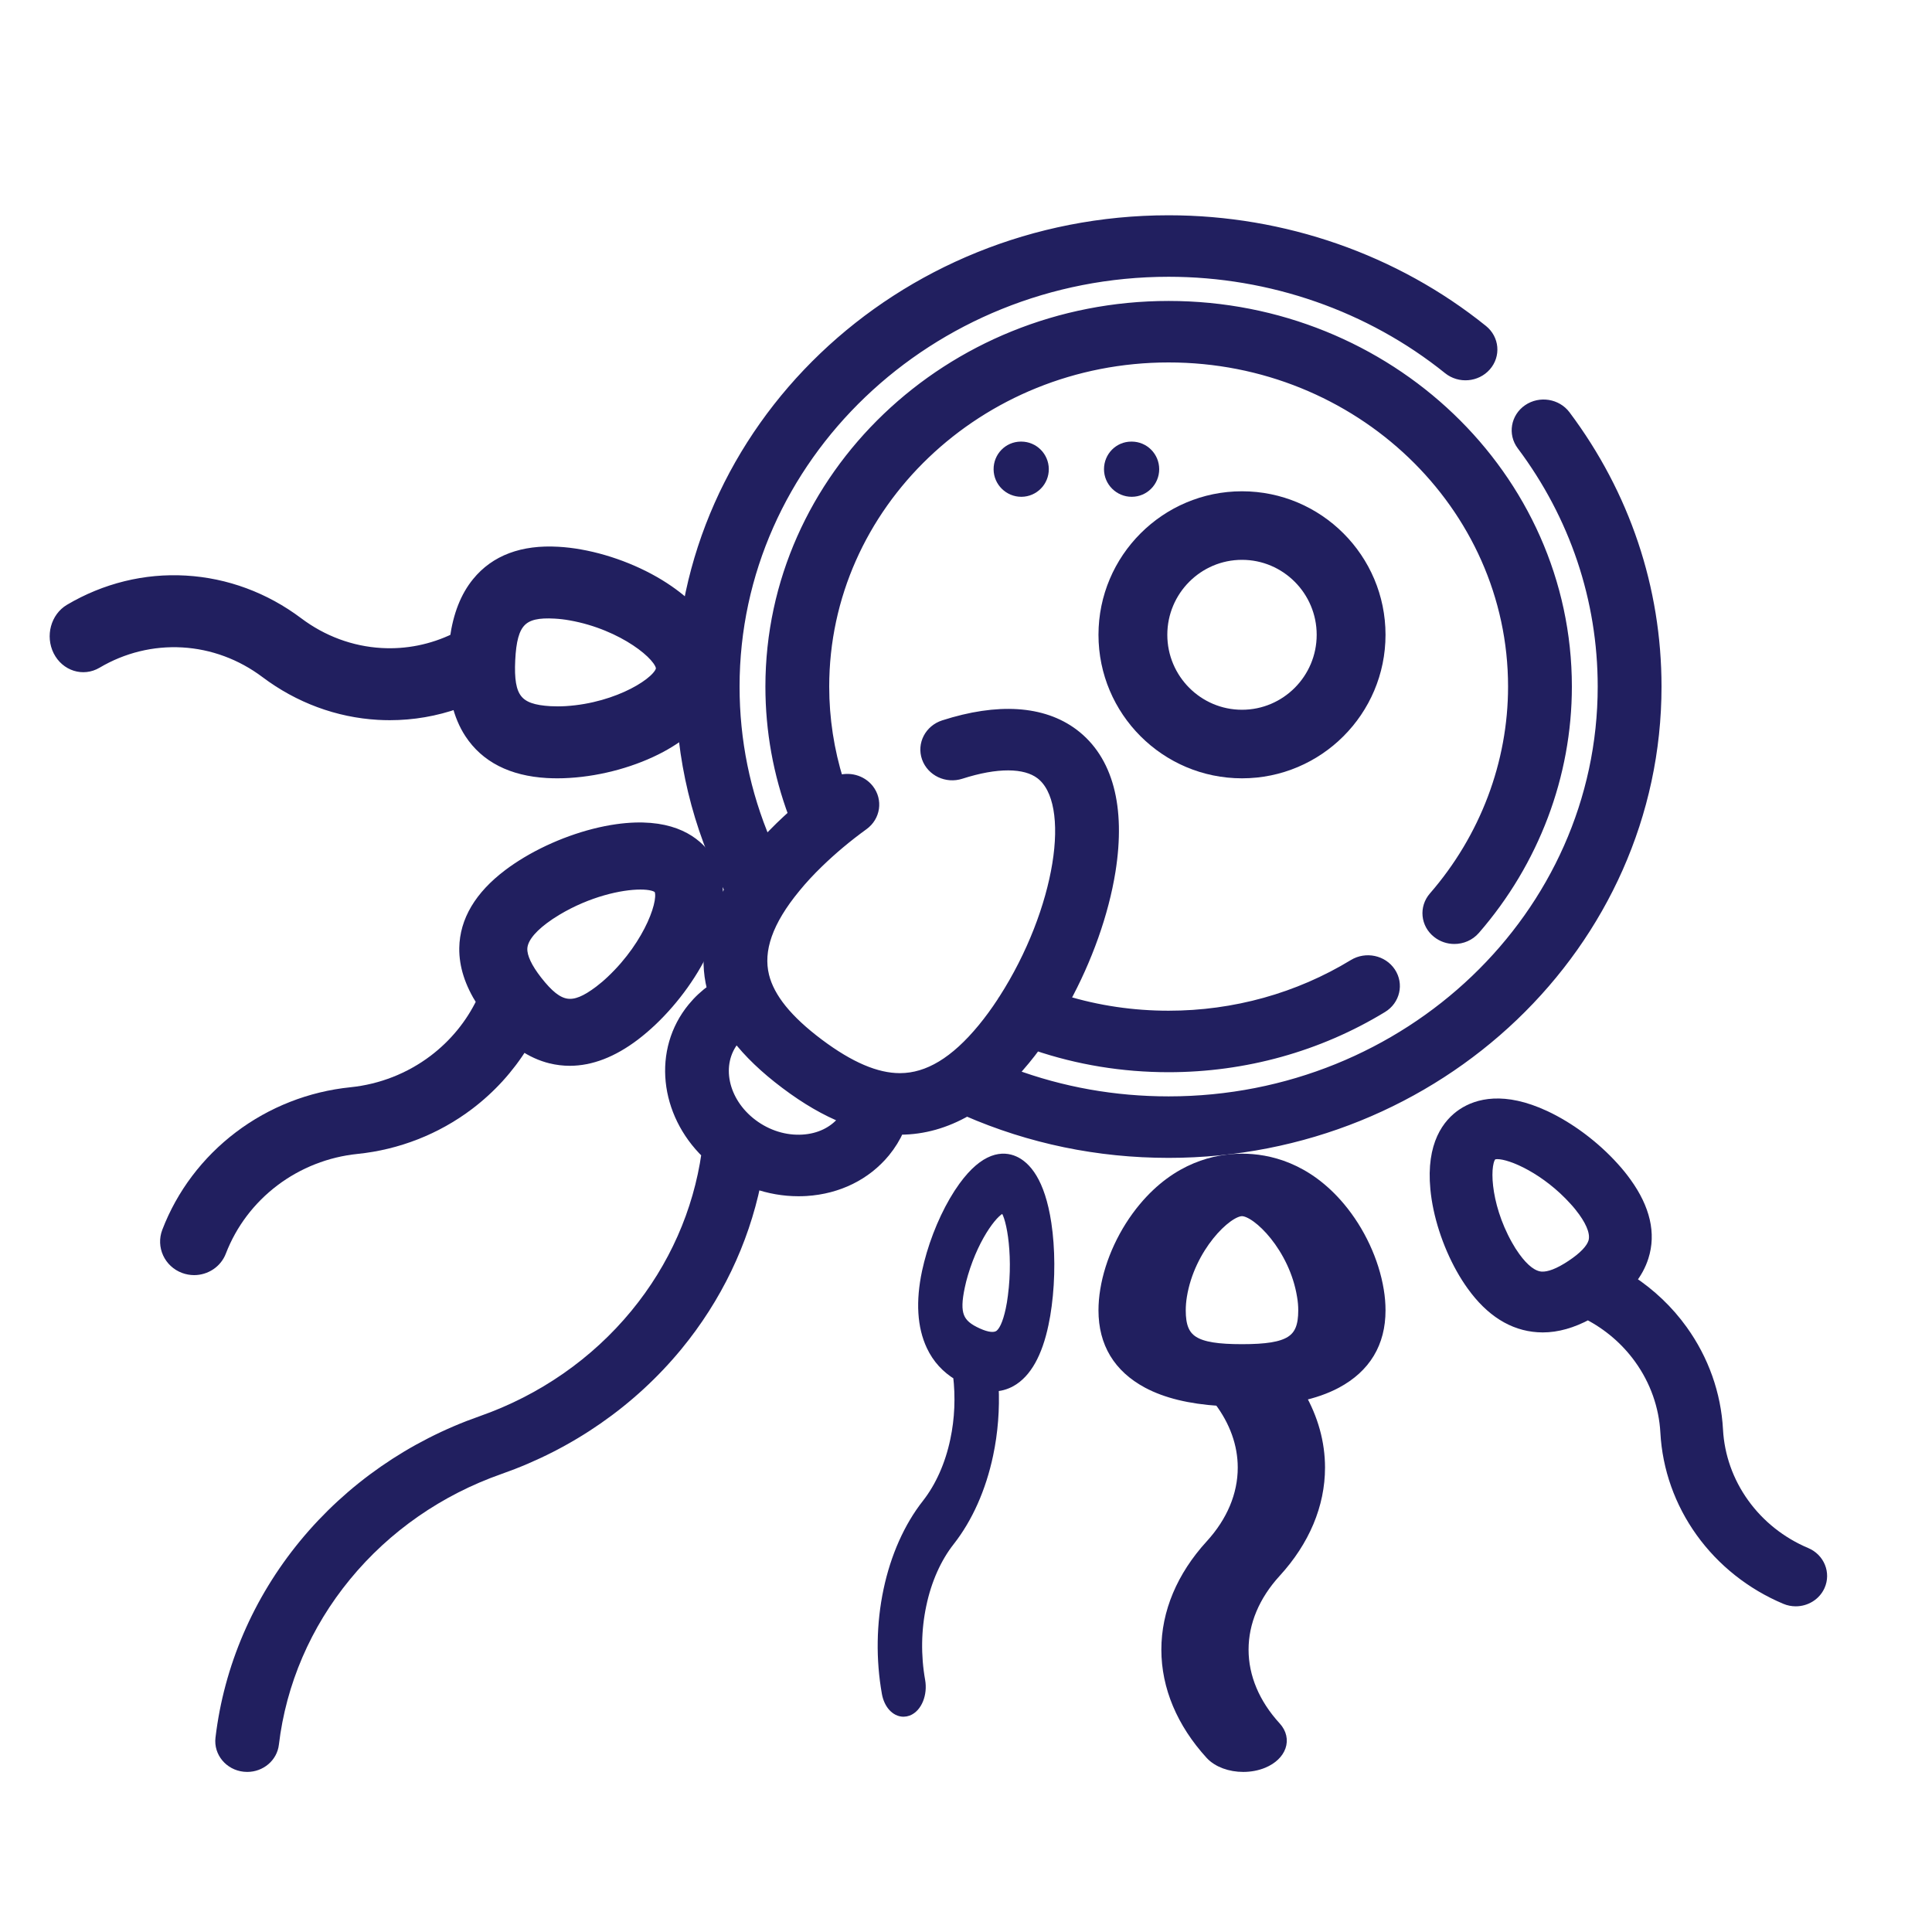
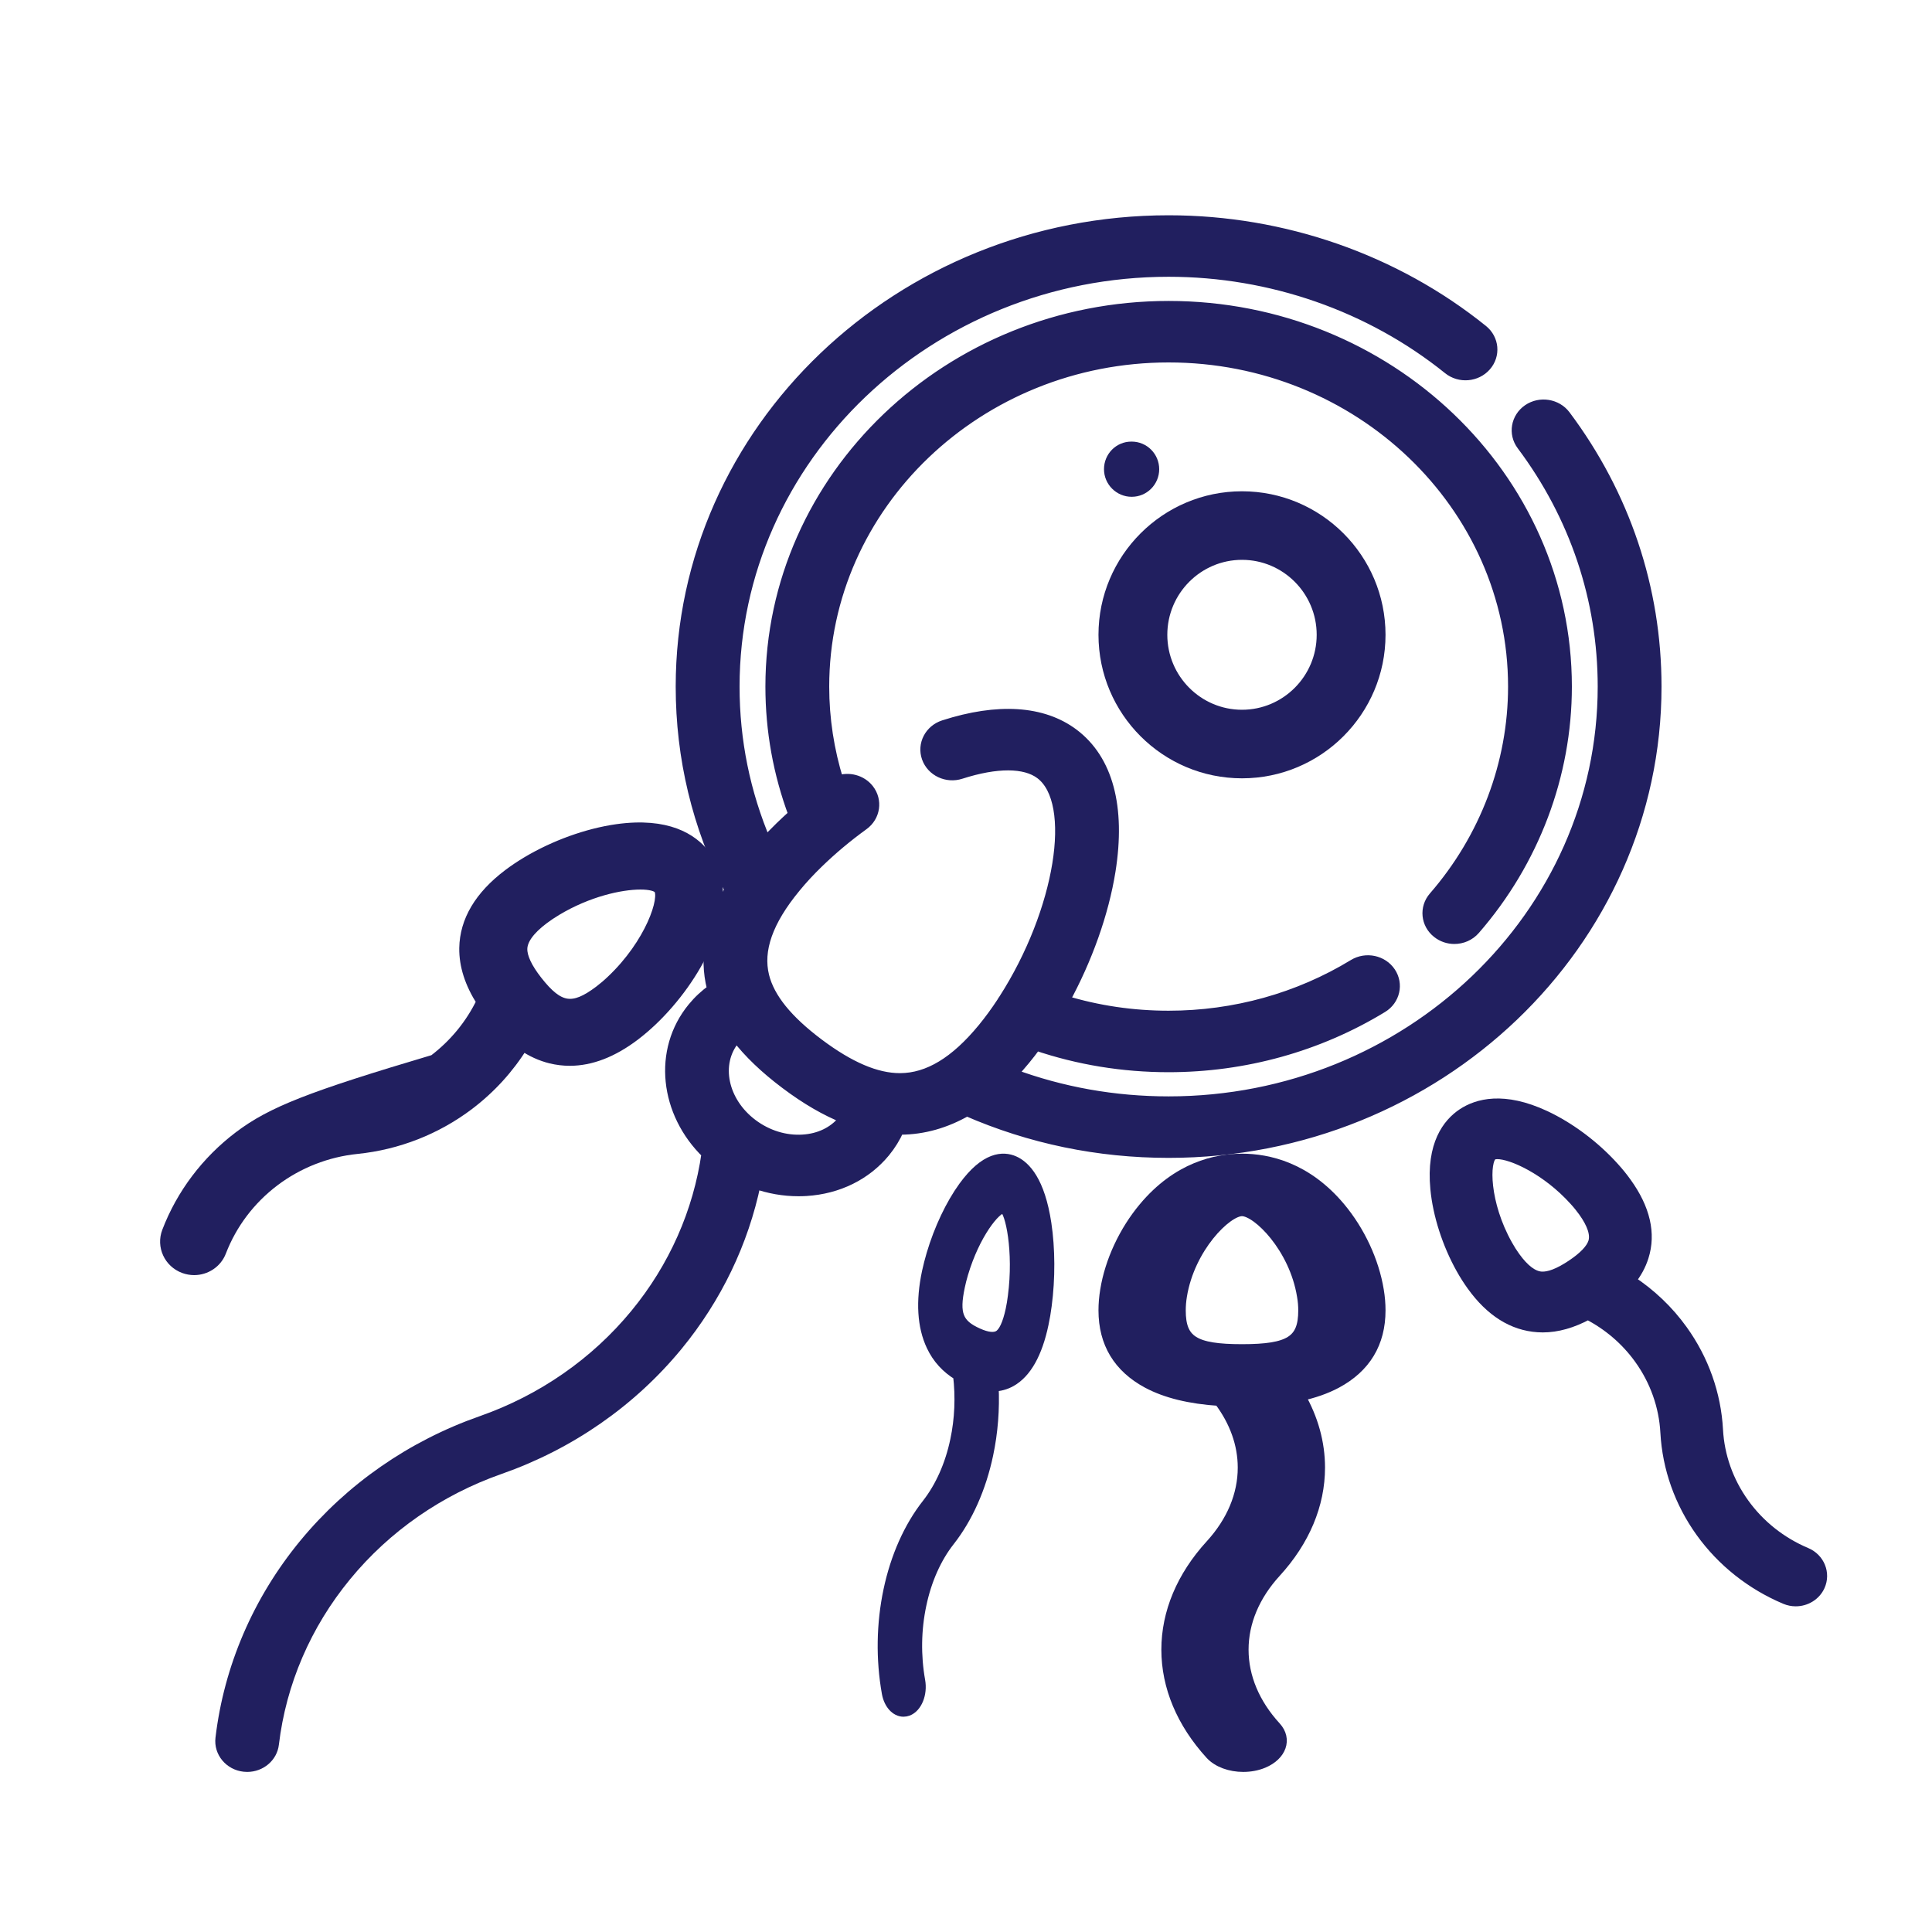
<svg xmlns="http://www.w3.org/2000/svg" width="35" height="35" viewBox="0 0 35 35" fill="none">
  <path d="M30 12.438C30 10.664 29.43 8.966 28.353 7.529C28.199 7.324 27.9 7.276 27.685 7.423C27.471 7.57 27.421 7.856 27.575 8.061C28.536 9.343 29.044 10.856 29.044 12.438C29.044 16.586 25.512 19.962 21.171 19.962C20.187 19.962 19.235 19.792 18.332 19.457C18.409 19.376 18.486 19.29 18.561 19.198C18.631 19.113 18.701 19.023 18.768 18.931C19.537 19.192 20.344 19.324 21.171 19.324C22.546 19.324 23.884 18.952 25.039 18.248C25.262 18.113 25.327 17.83 25.185 17.617C25.043 17.404 24.747 17.342 24.525 17.477C23.524 18.087 22.364 18.41 21.171 18.41C20.52 18.41 19.885 18.316 19.276 18.13C19.689 17.376 19.986 16.544 20.109 15.778C20.293 14.621 20.063 13.764 19.443 13.298C18.889 12.882 18.079 12.83 17.098 13.146C16.848 13.227 16.714 13.486 16.798 13.725C16.883 13.965 17.154 14.093 17.404 14.012C18.055 13.803 18.569 13.804 18.852 14.017C19.538 14.532 19.215 16.511 18.19 18.107C18.177 18.124 18.166 18.141 18.156 18.16C18.045 18.329 17.929 18.488 17.809 18.634C17.309 19.242 16.818 19.539 16.308 19.541C16.306 19.541 16.304 19.541 16.302 19.541C15.873 19.541 15.39 19.335 14.826 18.912C14.259 18.486 13.935 18.085 13.835 17.685C13.717 17.211 13.903 16.684 14.404 16.076C14.527 15.925 14.667 15.774 14.82 15.626C15.066 15.387 15.341 15.156 15.638 14.941C15.849 14.789 15.891 14.503 15.732 14.301C15.601 14.136 15.376 14.08 15.183 14.149C15.011 13.596 14.922 13.023 14.922 12.438C14.922 9.145 17.725 6.466 21.171 6.466C24.616 6.466 27.42 9.145 27.42 12.438C27.42 13.829 26.908 15.183 25.979 16.252C25.811 16.446 25.838 16.734 26.042 16.895C26.131 16.966 26.239 17.001 26.347 17.001C26.484 17.001 26.62 16.945 26.715 16.836C27.786 15.604 28.376 14.042 28.376 12.438C28.376 8.641 25.144 5.552 21.171 5.552C17.198 5.552 13.966 8.641 13.966 12.438C13.966 13.235 14.107 14.014 14.384 14.756C14.3 14.832 14.217 14.908 14.138 14.985C14.045 15.076 13.956 15.167 13.871 15.26C13.491 14.366 13.298 13.419 13.298 12.438C13.298 8.289 16.83 4.914 21.171 4.914C23.024 4.914 24.825 5.542 26.241 6.682C26.443 6.845 26.744 6.82 26.914 6.627C27.084 6.434 27.059 6.146 26.857 5.983C25.269 4.704 23.25 4 21.171 4C16.302 4 12.341 7.785 12.341 12.438C12.341 13.73 12.639 14.968 13.226 16.12C12.872 16.735 12.764 17.33 12.905 17.897C12.908 17.906 12.911 17.916 12.913 17.925C12.779 18.02 12.659 18.131 12.554 18.259C11.921 19.029 12.049 20.158 12.809 20.895C12.658 21.957 12.213 22.963 11.516 23.81C10.79 24.693 9.825 25.363 8.726 25.749C7.46 26.192 6.349 26.964 5.513 27.98C4.677 28.997 4.155 30.211 4.003 31.491C3.973 31.742 4.162 31.969 4.424 31.997C4.443 31.999 4.461 32 4.479 32C4.719 32 4.926 31.828 4.953 31.595C5.085 30.483 5.539 29.428 6.265 28.546C6.991 27.662 7.956 26.992 9.055 26.607C10.321 26.163 11.432 25.391 12.268 24.375C12.978 23.511 13.461 22.505 13.683 21.436C13.934 21.524 14.197 21.571 14.463 21.571C14.51 21.571 14.558 21.57 14.605 21.567C15.181 21.531 15.685 21.282 16.027 20.867C16.131 20.74 16.216 20.602 16.281 20.455C16.288 20.455 16.295 20.456 16.301 20.456H16.312C16.728 20.454 17.129 20.34 17.514 20.119C18.665 20.621 19.895 20.876 21.171 20.876C26.039 20.876 30 17.091 30 12.438ZM15.275 20.302C15.104 20.511 14.844 20.636 14.543 20.654C14.223 20.674 13.897 20.573 13.627 20.37C13.084 19.962 12.94 19.269 13.306 18.824C13.319 18.808 13.333 18.794 13.346 18.78C13.567 19.068 13.862 19.351 14.235 19.631C14.607 19.911 14.964 20.118 15.31 20.255C15.298 20.271 15.288 20.287 15.275 20.302Z" fill="#211F5F" stroke="#211F5F" stroke-width="0.2" />
  <path d="M25 11.5C25 10.121 23.879 9 22.5 9C21.122 9 20 10.122 20 11.5C20 12.879 21.121 14 22.5 14C23.879 14 25 12.879 25 11.5ZM22.5 12.958C21.699 12.958 21.047 12.304 21.047 11.5C21.047 10.696 21.699 10.042 22.5 10.042C23.301 10.042 23.953 10.696 23.953 11.5C23.953 12.304 23.301 12.958 22.5 12.958Z" fill="#211F5F" stroke="#211F5F" stroke-width="0.2" />
  <path d="M24.272 21.877C23.664 21.152 22.973 21 22.5 21C22.026 21 21.335 21.152 20.728 21.877C20.371 22.303 20.116 22.849 20.031 23.373C20.01 23.499 20 23.622 20 23.739C20 24.328 20.266 24.769 20.791 25.051C21.127 25.23 21.555 25.334 22.089 25.369C22.373 25.745 22.523 26.161 22.523 26.587C22.523 27.084 22.32 27.569 21.934 27.991C21.414 28.56 21.139 29.215 21.139 29.885C21.139 30.555 21.414 31.21 21.934 31.779C22.065 31.921 22.29 32 22.522 32C22.646 32 22.771 31.978 22.884 31.931C23.208 31.795 23.309 31.508 23.109 31.289C22.723 30.868 22.519 30.382 22.519 29.885C22.519 29.387 22.723 28.902 23.109 28.48C23.629 27.912 23.904 27.257 23.904 26.587C23.904 26.139 23.781 25.698 23.544 25.285C23.796 25.23 24.018 25.153 24.209 25.051C24.734 24.769 25 24.328 25 23.739C25 23.621 24.99 23.498 24.969 23.374C24.883 22.849 24.629 22.303 24.272 21.877ZM22.5 24.451C21.631 24.451 21.381 24.292 21.381 23.739C21.381 23.656 21.388 23.567 21.403 23.476C21.546 22.599 22.218 21.932 22.5 21.932C22.782 21.932 23.454 22.599 23.596 23.477C23.612 23.567 23.619 23.655 23.619 23.739C23.619 24.292 23.368 24.451 22.5 24.451Z" fill="#211F5F" stroke="#211F5F" stroke-width="0.2" />
  <path d="M32.72 28.137C32.264 27.945 31.872 27.634 31.588 27.238C31.304 26.843 31.14 26.381 31.114 25.903C31.079 25.257 30.858 24.634 30.475 24.101C30.22 23.745 29.899 23.441 29.531 23.2C29.641 23.063 29.719 22.919 29.767 22.767C29.9 22.348 29.796 21.898 29.459 21.43C29.392 21.336 29.316 21.242 29.233 21.151C28.886 20.765 28.432 20.426 27.989 20.219C27.236 19.868 26.763 20.004 26.499 20.179C26.235 20.355 25.936 20.732 26.012 21.534C26.056 22.006 26.227 22.535 26.478 22.983C26.538 23.09 26.603 23.192 26.67 23.285C27.007 23.754 27.407 24.006 27.861 24.035C27.89 24.037 27.919 24.038 27.948 24.038C28.21 24.038 28.481 23.961 28.767 23.807C29.14 24 29.462 24.275 29.705 24.614C29.989 25.009 30.153 25.471 30.179 25.949C30.214 26.595 30.435 27.218 30.818 27.751C31.201 28.284 31.729 28.703 32.344 28.962C32.405 28.988 32.469 29 32.532 29C32.712 29 32.884 28.899 32.961 28.73C33.064 28.502 32.956 28.237 32.72 28.137ZM27.923 23.136C27.768 23.126 27.606 23.004 27.44 22.773C27.392 22.707 27.346 22.634 27.302 22.555C26.881 21.805 26.874 21.025 27.032 20.92C27.053 20.906 27.085 20.899 27.127 20.899C27.391 20.899 28.024 21.185 28.526 21.742C28.587 21.808 28.641 21.876 28.689 21.942C28.855 22.173 28.916 22.363 28.872 22.505C28.831 22.634 28.696 22.775 28.472 22.924C28.247 23.074 28.063 23.145 27.923 23.136Z" fill="#211F5F" stroke="#211F5F" stroke-width="0.2" />
  <path d="M18.372 21.042C18.174 20.953 17.855 20.961 17.462 21.502C17.231 21.82 17.02 22.265 16.884 22.723C16.852 22.831 16.824 22.941 16.801 23.047C16.689 23.579 16.716 24.028 16.882 24.38C16.988 24.605 17.148 24.78 17.365 24.911C17.412 25.303 17.396 25.708 17.314 26.092C17.22 26.541 17.041 26.941 16.799 27.25C16.472 27.666 16.232 28.206 16.104 28.811C15.976 29.416 15.966 30.059 16.075 30.671C16.111 30.869 16.233 31 16.368 31C16.393 31 16.419 30.995 16.444 30.986C16.606 30.925 16.703 30.684 16.661 30.449C16.58 29.996 16.587 29.519 16.683 29.07C16.777 28.621 16.956 28.22 17.198 27.912C17.525 27.496 17.765 26.956 17.893 26.351C17.979 25.947 18.011 25.525 17.991 25.108C18.107 25.106 18.215 25.077 18.314 25.021C18.588 24.866 18.784 24.517 18.896 23.985C18.919 23.879 18.938 23.766 18.953 23.649C19.018 23.159 19.015 22.619 18.947 22.167C18.831 21.398 18.57 21.131 18.372 21.042ZM18.358 23.485C18.348 23.569 18.334 23.651 18.318 23.726V23.726C18.262 23.988 18.187 24.148 18.094 24.201C18.009 24.249 17.881 24.235 17.713 24.159C17.349 23.997 17.274 23.805 17.38 23.306C17.395 23.231 17.416 23.152 17.439 23.073C17.655 22.346 18.035 21.88 18.174 21.88C18.181 21.88 18.188 21.881 18.194 21.884C18.312 21.937 18.466 22.666 18.358 23.485Z" fill="#211F5F" stroke="#211F5F" stroke-width="0.2" />
-   <path d="M4.964 21.395C5.401 21.065 5.92 20.861 6.466 20.805C7.203 20.73 7.904 20.455 8.492 20.01C8.885 19.712 9.216 19.348 9.471 18.936C9.634 19.047 9.803 19.123 9.98 19.167C10.093 19.194 10.207 19.208 10.322 19.208C10.703 19.208 11.095 19.057 11.493 18.756C11.493 18.756 11.493 18.756 11.493 18.756C11.597 18.677 11.7 18.589 11.8 18.495C12.221 18.097 12.585 17.586 12.796 17.094C13.155 16.259 12.973 15.755 12.757 15.479C12.541 15.204 12.092 14.902 11.178 15.03C10.641 15.106 10.046 15.32 9.546 15.619C9.428 15.69 9.315 15.765 9.211 15.844C8.694 16.235 8.428 16.683 8.42 17.176C8.416 17.491 8.518 17.811 8.732 18.145C8.532 18.56 8.235 18.923 7.862 19.206C7.426 19.536 6.906 19.74 6.36 19.796C5.623 19.871 4.922 20.146 4.334 20.591C3.745 21.037 3.295 21.632 3.034 22.313C2.933 22.575 3.067 22.868 3.334 22.967C3.394 22.989 3.456 23 3.517 23C3.725 23 3.922 22.875 3.999 22.672C4.194 22.167 4.527 21.726 4.964 21.395ZM9.841 16.648C9.915 16.592 9.996 16.538 10.083 16.486C10.647 16.148 11.239 16.015 11.602 16.015C11.776 16.015 11.898 16.046 11.939 16.099C12.068 16.263 11.788 17.098 11.083 17.764C11.011 17.833 10.937 17.896 10.863 17.952C10.378 18.319 10.123 18.279 9.726 17.773C9.543 17.539 9.451 17.343 9.453 17.191C9.455 17.024 9.586 16.841 9.841 16.648Z" fill="#211F5F" stroke="#211F5F" stroke-width="0.2" />
-   <path d="M3.308 11.629C3.85 11.66 4.372 11.853 4.816 12.187C5.416 12.638 6.12 12.899 6.851 12.941C6.921 12.945 6.991 12.947 7.061 12.947C7.479 12.947 7.891 12.876 8.285 12.736C8.335 12.941 8.41 13.122 8.514 13.281C8.8 13.718 9.271 13.958 9.913 13.995C9.973 13.998 10.034 14 10.095 14C10.167 14 10.239 13.998 10.313 13.993C10.888 13.958 11.493 13.789 11.973 13.531C12.787 13.092 12.98 12.55 12.998 12.172C13.017 11.794 12.878 11.233 12.111 10.703C11.66 10.39 11.075 10.153 10.507 10.052C10.372 10.028 10.238 10.012 10.109 10.005C9.467 9.968 8.975 10.152 8.648 10.554C8.439 10.81 8.308 11.145 8.249 11.569C7.829 11.773 7.369 11.866 6.905 11.839C6.363 11.808 5.841 11.615 5.396 11.28C4.796 10.829 4.093 10.569 3.362 10.527C2.631 10.484 1.906 10.663 1.265 11.042C1.018 11.188 0.928 11.523 1.062 11.791C1.197 12.058 1.506 12.156 1.753 12.01C2.228 11.729 2.765 11.598 3.308 11.629ZM9.234 11.955C9.268 11.262 9.452 11.072 10.055 11.107C10.146 11.112 10.242 11.123 10.341 11.141C11.292 11.31 11.993 11.889 11.982 12.113C11.971 12.338 11.217 12.833 10.254 12.892C10.155 12.898 10.059 12.898 9.967 12.893C9.364 12.858 9.2 12.648 9.234 11.955Z" fill="#211F5F" stroke="#211F5F" stroke-width="0.2" />
+   <path d="M4.964 21.395C5.401 21.065 5.92 20.861 6.466 20.805C7.203 20.73 7.904 20.455 8.492 20.01C8.885 19.712 9.216 19.348 9.471 18.936C9.634 19.047 9.803 19.123 9.98 19.167C10.093 19.194 10.207 19.208 10.322 19.208C10.703 19.208 11.095 19.057 11.493 18.756C11.493 18.756 11.493 18.756 11.493 18.756C11.597 18.677 11.7 18.589 11.8 18.495C12.221 18.097 12.585 17.586 12.796 17.094C13.155 16.259 12.973 15.755 12.757 15.479C12.541 15.204 12.092 14.902 11.178 15.03C10.641 15.106 10.046 15.32 9.546 15.619C9.428 15.69 9.315 15.765 9.211 15.844C8.694 16.235 8.428 16.683 8.42 17.176C8.416 17.491 8.518 17.811 8.732 18.145C8.532 18.56 8.235 18.923 7.862 19.206C5.623 19.871 4.922 20.146 4.334 20.591C3.745 21.037 3.295 21.632 3.034 22.313C2.933 22.575 3.067 22.868 3.334 22.967C3.394 22.989 3.456 23 3.517 23C3.725 23 3.922 22.875 3.999 22.672C4.194 22.167 4.527 21.726 4.964 21.395ZM9.841 16.648C9.915 16.592 9.996 16.538 10.083 16.486C10.647 16.148 11.239 16.015 11.602 16.015C11.776 16.015 11.898 16.046 11.939 16.099C12.068 16.263 11.788 17.098 11.083 17.764C11.011 17.833 10.937 17.896 10.863 17.952C10.378 18.319 10.123 18.279 9.726 17.773C9.543 17.539 9.451 17.343 9.453 17.191C9.455 17.024 9.586 16.841 9.841 16.648Z" fill="#211F5F" stroke="#211F5F" stroke-width="0.2" />
  <path d="M21 8.5C21 8.224 20.777 8 20.502 8H20.495C20.22 8 20 8.224 20 8.5C20 8.776 20.226 9 20.502 9C20.777 9 21 8.776 21 8.5Z" fill="#211F5F" />
-   <path d="M18.496 8L18.49 8C18.215 8.003 17.997 8.229 18 8.505C18.003 8.78 18.229 9 18.502 9H18.507C18.782 8.997 19.003 8.771 19 8.495C18.997 8.221 18.774 8 18.502 8C18.5 8 18.498 8 18.496 8Z" fill="#211F5F" />
</svg>